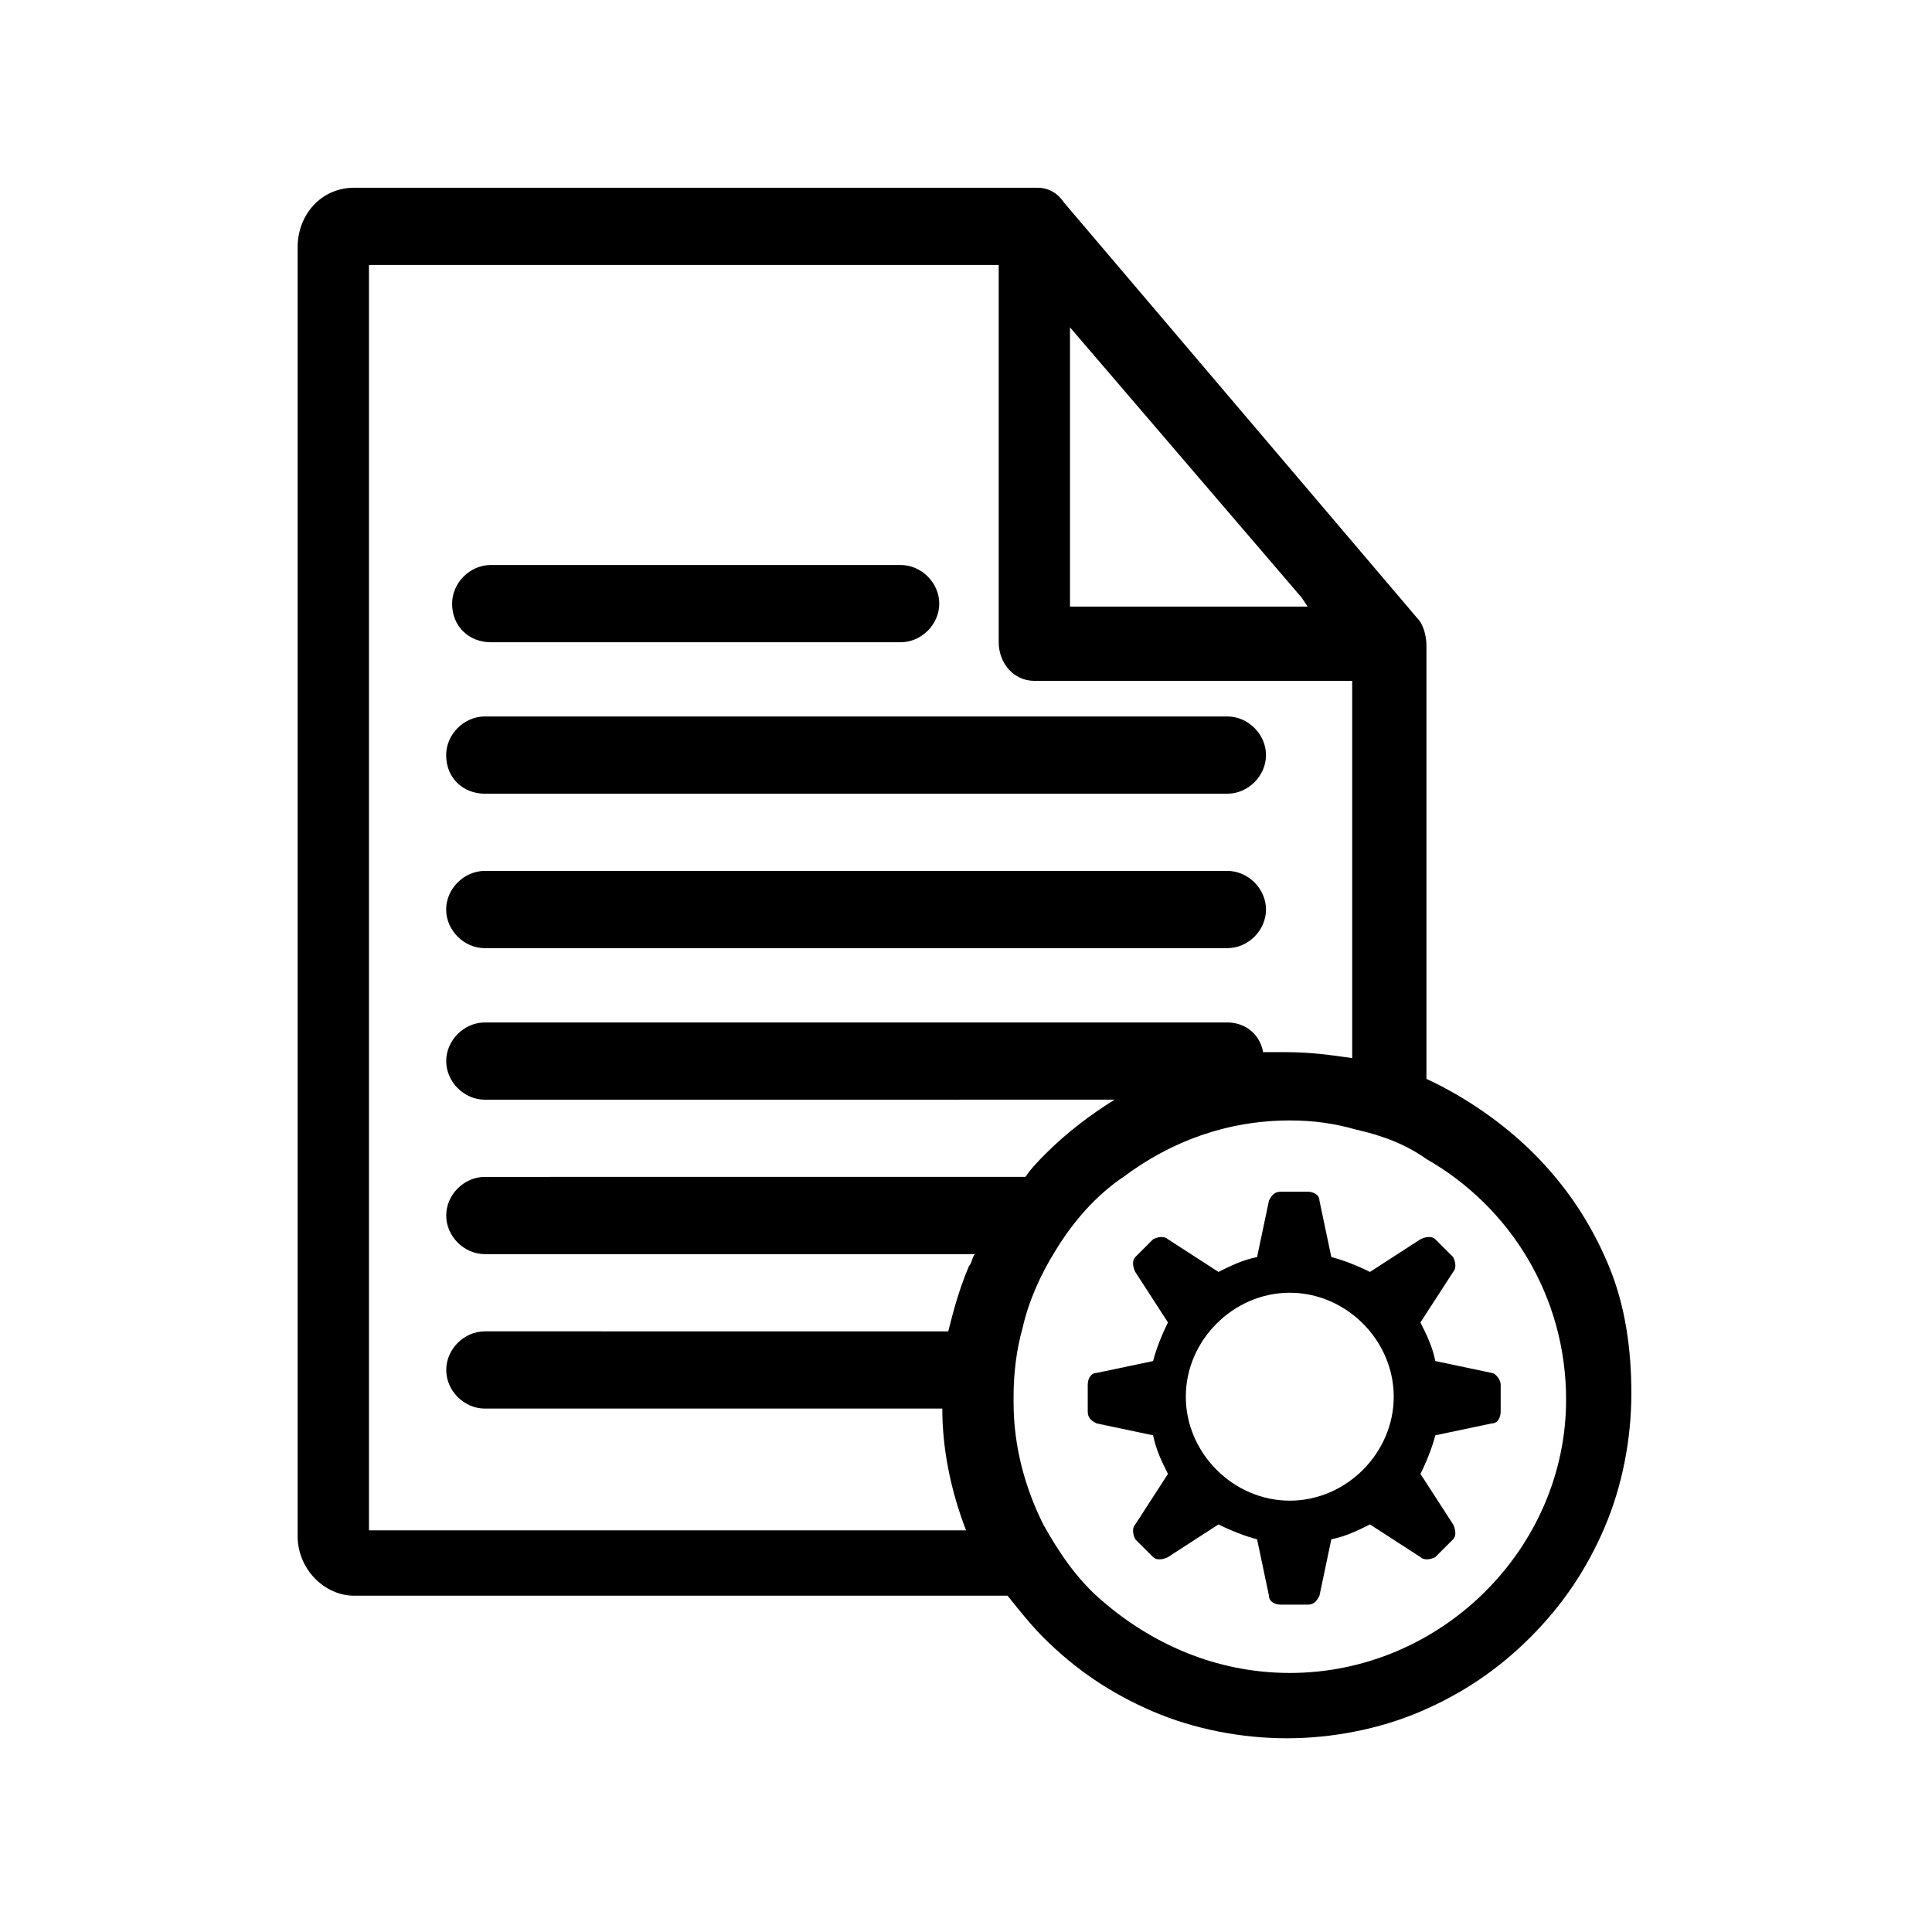
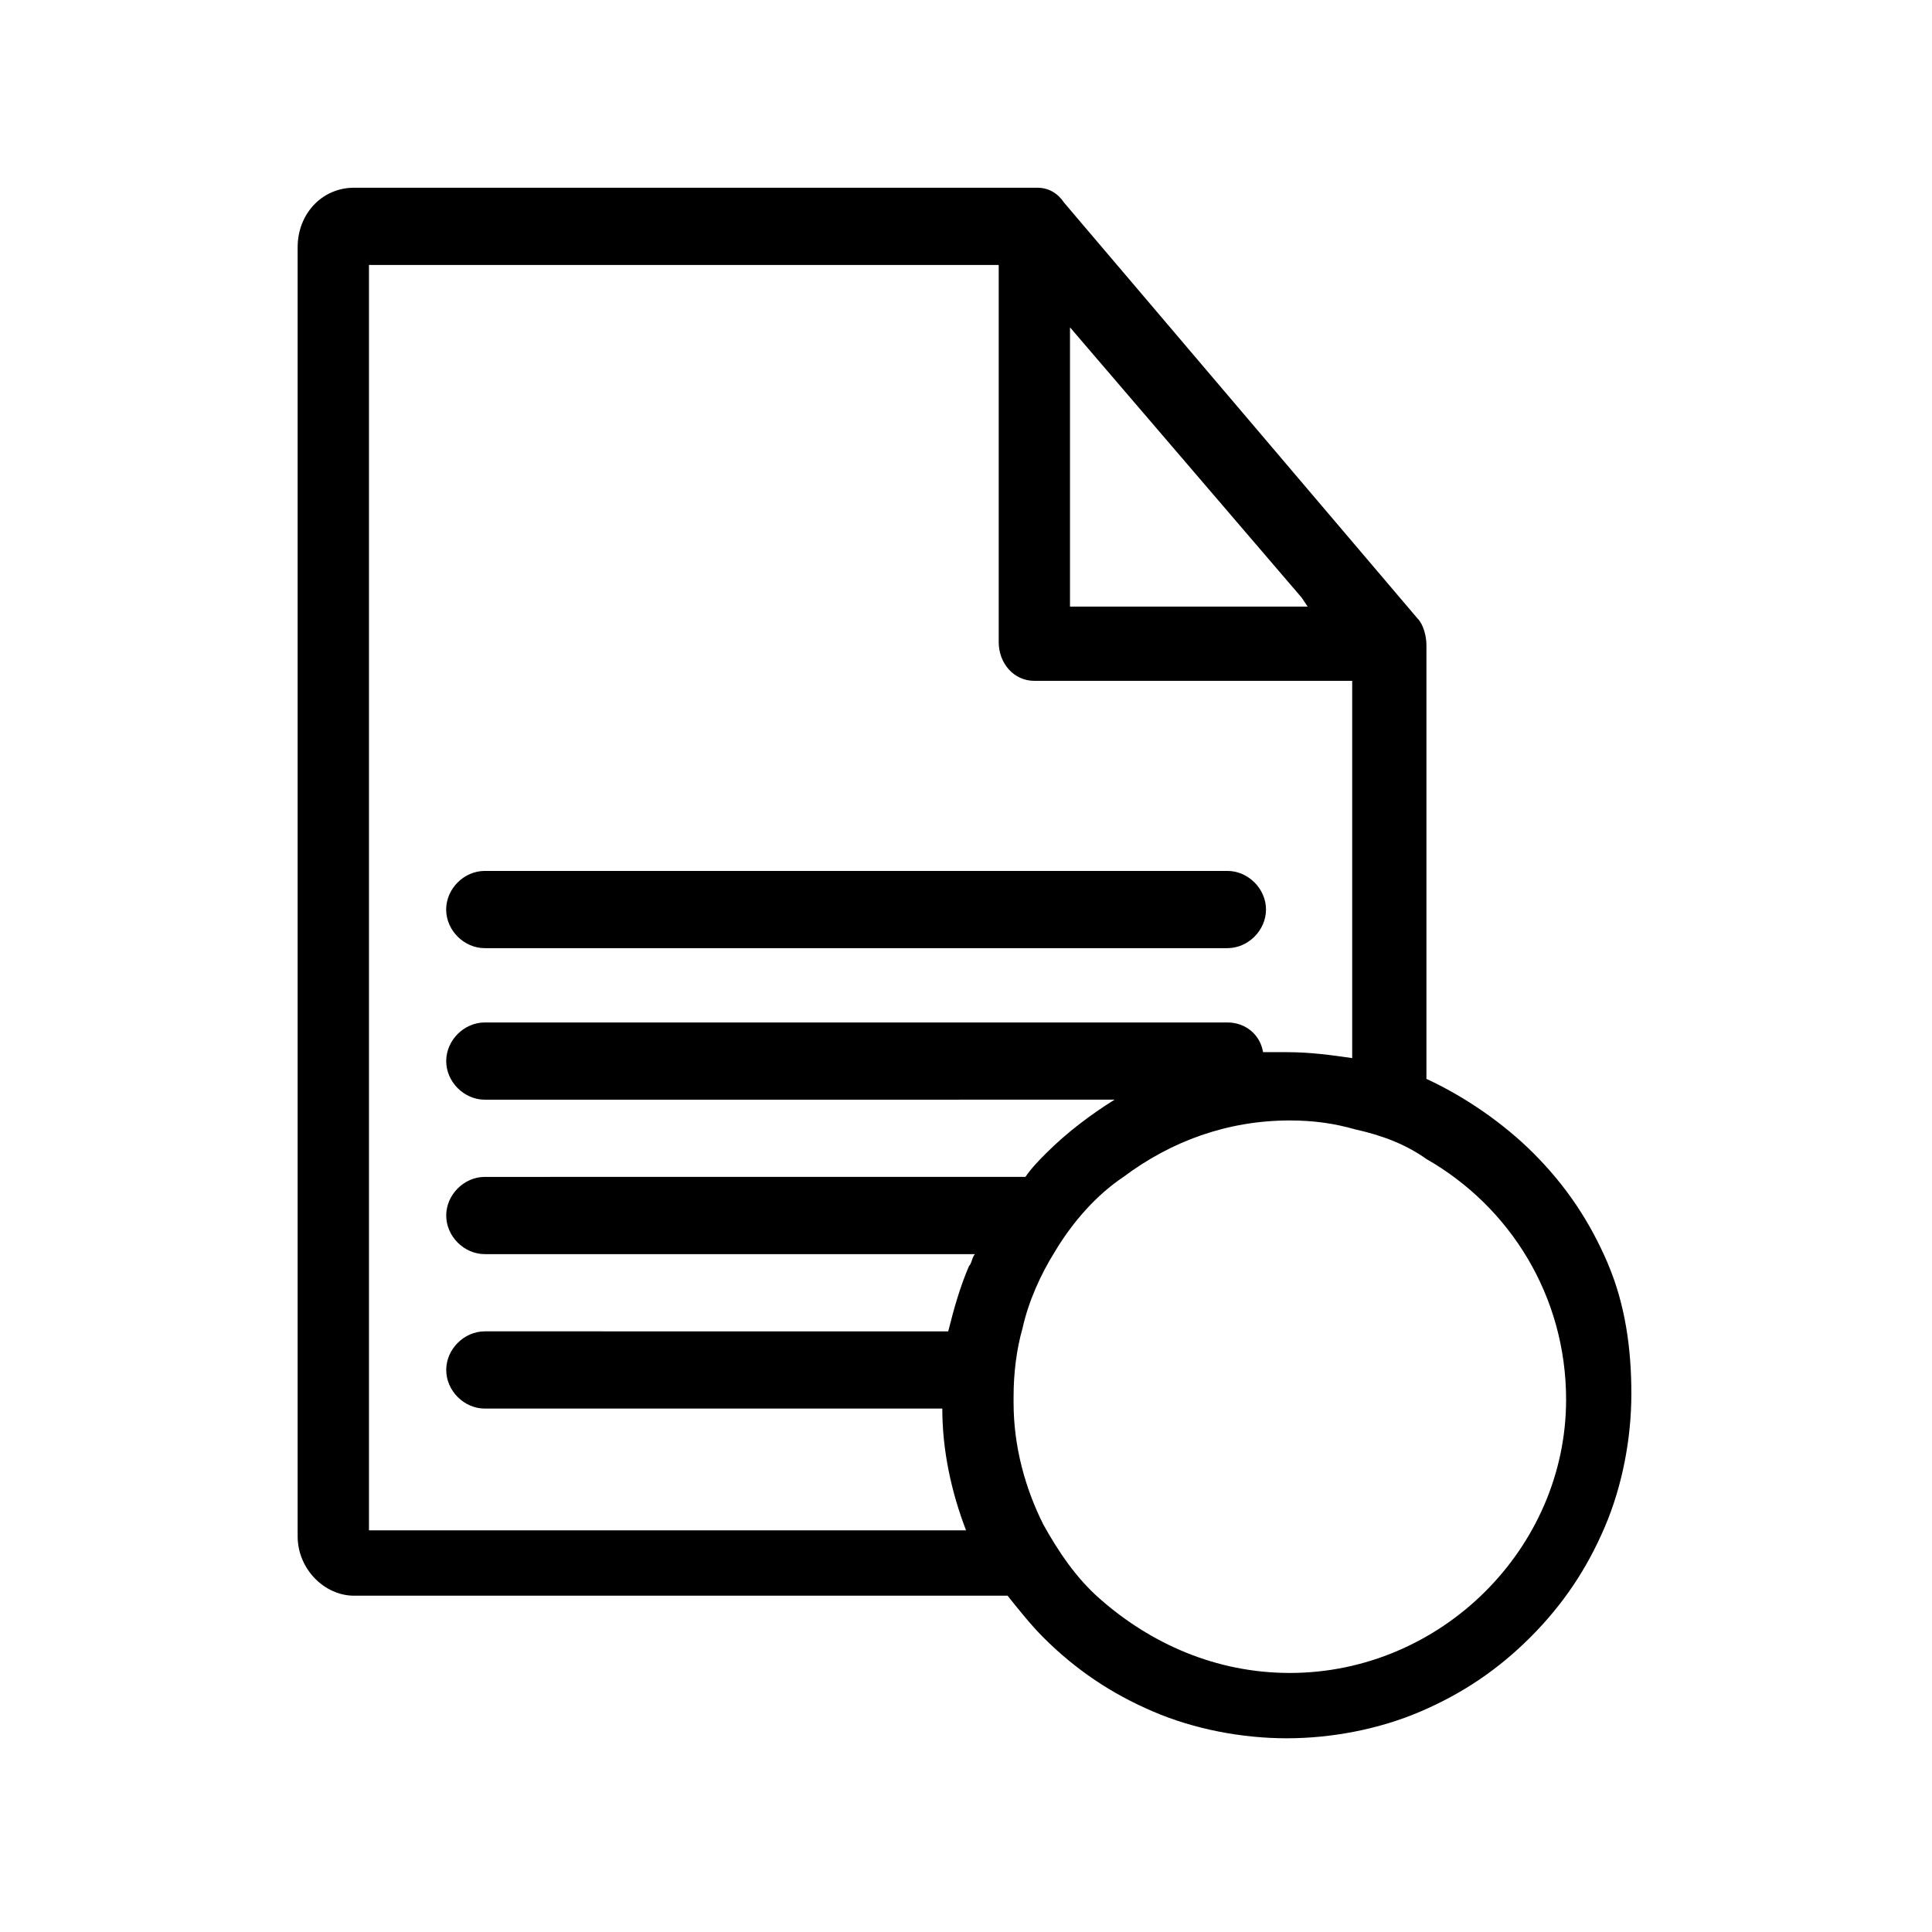
<svg xmlns="http://www.w3.org/2000/svg" fill="#000000" width="800px" height="800px" version="1.1" viewBox="144 144 512 512">
  <g>
-     <path d="m274.05 314.2h108.63c5.512 0 10.234-4.723 10.234-10.234 0-5.512-4.723-10.234-10.234-10.234h-108.63c-5.512 0-10.234 4.723-10.234 10.234 0 6.297 4.723 10.234 10.234 10.234z" />
-     <path d="m272.47 354.34h196.8c5.512 0 10.234-4.723 10.234-10.234s-4.723-10.234-10.234-10.234h-196.8c-5.512 0-10.234 4.723-10.234 10.234 0 6.301 4.723 10.234 10.234 10.234z" />
    <path d="m272.47 395.27h196.8c5.512 0 10.234-4.723 10.234-10.234 0-5.512-4.723-10.234-10.234-10.234h-196.8c-5.512 0-10.234 4.723-10.234 10.234 0 5.512 4.723 10.234 10.234 10.234z" />
    <path d="m570.04 478.72c-4.723-11.02-11.02-20.469-19.68-29.125-7.871-7.871-18.105-14.957-28.34-19.68v-114.93c0-2.363-0.789-5.512-2.363-7.086l-93.676-110.21c-1.574-2.363-3.938-3.938-7.086-3.938h-0.789-180.27c-8.66 0-14.957 7.086-14.957 15.742v341.64c0 8.66 7.086 15.742 14.957 15.742h173.18c3.148 3.938 6.297 7.871 9.445 11.02 8.66 8.66 18.105 14.957 29.125 19.68 11.02 4.723 23.617 7.086 35.426 7.086s24.402-2.363 35.426-7.086c11.02-4.723 20.469-11.02 29.125-19.68 8.66-8.66 14.957-18.105 19.68-29.125 4.723-11.02 7.086-23.617 7.086-35.426 0-11.801-1.574-23.609-6.297-34.629zm-142.48-247.97 61.402 71.637 1.574 2.363h-62.977zm-185.78 317.24v-333.77h166.89v99.977c0 5.512 3.938 10.234 9.445 10.234h84.23v99.977c-5.512-0.789-11.02-1.574-17.32-1.574h-6.297c-0.789-4.723-4.723-7.871-9.445-7.871h-196.8c-5.512 0-10.234 4.723-10.234 10.234 0 5.512 4.723 10.234 10.234 10.234l166.89-0.008c-6.297 3.938-12.594 8.66-18.105 14.168-1.574 1.574-3.938 3.938-5.512 6.297l-143.27 0.004c-5.512 0-10.234 4.723-10.234 10.234s4.723 10.234 10.234 10.234h129.89c-0.789 0.789-0.789 2.363-1.574 3.148-2.363 5.512-3.938 11.02-5.512 17.32l-122.8-0.004c-5.512 0-10.234 4.723-10.234 10.234 0 5.512 4.723 10.234 10.234 10.234h121.23c0 11.02 2.363 22.043 6.297 32.273h-158.23zm244.04 39.359c-19.68 0-37-7.871-50.383-19.68-6.297-5.512-11.02-12.594-14.957-19.68-4.723-9.445-7.871-20.469-7.871-32.273v-1.574c0-6.297 0.789-12.594 2.363-18.105 1.574-7.086 4.723-14.168 8.66-20.469 4.723-7.871 11.02-14.957 18.105-19.68 12.594-9.445 27.551-14.957 44.082-14.957 6.297 0 11.809 0.789 17.32 2.363 7.086 1.574 13.383 3.938 18.895 7.871 22.043 12.594 37 36.211 37 63.762-0.008 39.359-33.07 72.422-73.215 72.422z" />
-     <path d="m539.33 507.84-14.957-3.148c-0.789-3.938-2.363-7.086-3.938-10.234l8.66-13.383c0.789-0.789 0.789-2.363 0-3.938l-4.723-4.723c-0.789-0.789-2.363-0.789-3.938 0l-13.383 8.66c-3.148-1.574-7.086-3.148-10.234-3.938l-3.148-14.957c0-1.574-1.574-2.363-3.148-2.363h-7.086c-1.574 0-2.363 0.789-3.148 2.363l-3.148 14.957c-3.938 0.789-7.086 2.363-10.234 3.938l-13.383-8.66c-0.789-0.789-2.363-0.789-3.938 0l-4.723 4.723c-0.789 0.789-0.789 2.363 0 3.938l8.66 13.383c-1.574 3.148-3.148 7.086-3.938 10.234l-14.957 3.148c-1.574 0-2.363 1.574-2.363 3.148v7.086c0 1.574 0.789 2.363 2.363 3.148l14.957 3.148c0.789 3.938 2.363 7.086 3.938 10.234l-8.66 13.383c-0.789 0.789-0.789 2.363 0 3.938l4.723 4.723c0.789 0.789 2.363 0.789 3.938 0l13.383-8.66c3.148 1.574 7.086 3.148 10.234 3.938l3.148 14.957c0 1.574 1.574 2.363 3.148 2.363h7.086c1.574 0 2.363-0.789 3.148-2.363l3.148-14.957c3.938-0.789 7.086-2.363 10.234-3.938l13.383 8.66c0.789 0.789 2.363 0.789 3.938 0l4.723-4.723c0.789-0.789 0.789-2.363 0-3.938l-8.66-13.383c1.574-3.148 3.148-7.086 3.938-10.234l14.957-3.148c1.574 0 2.363-1.574 2.363-3.148v-7.086c0-1.574-1.574-3.148-2.363-3.148zm-53.527 33.852c-14.957 0-27.551-12.594-27.551-27.551s12.594-27.551 27.551-27.551c14.957 0 27.551 12.594 27.551 27.551s-12.594 27.551-27.551 27.551z" />
  </g>
</svg>